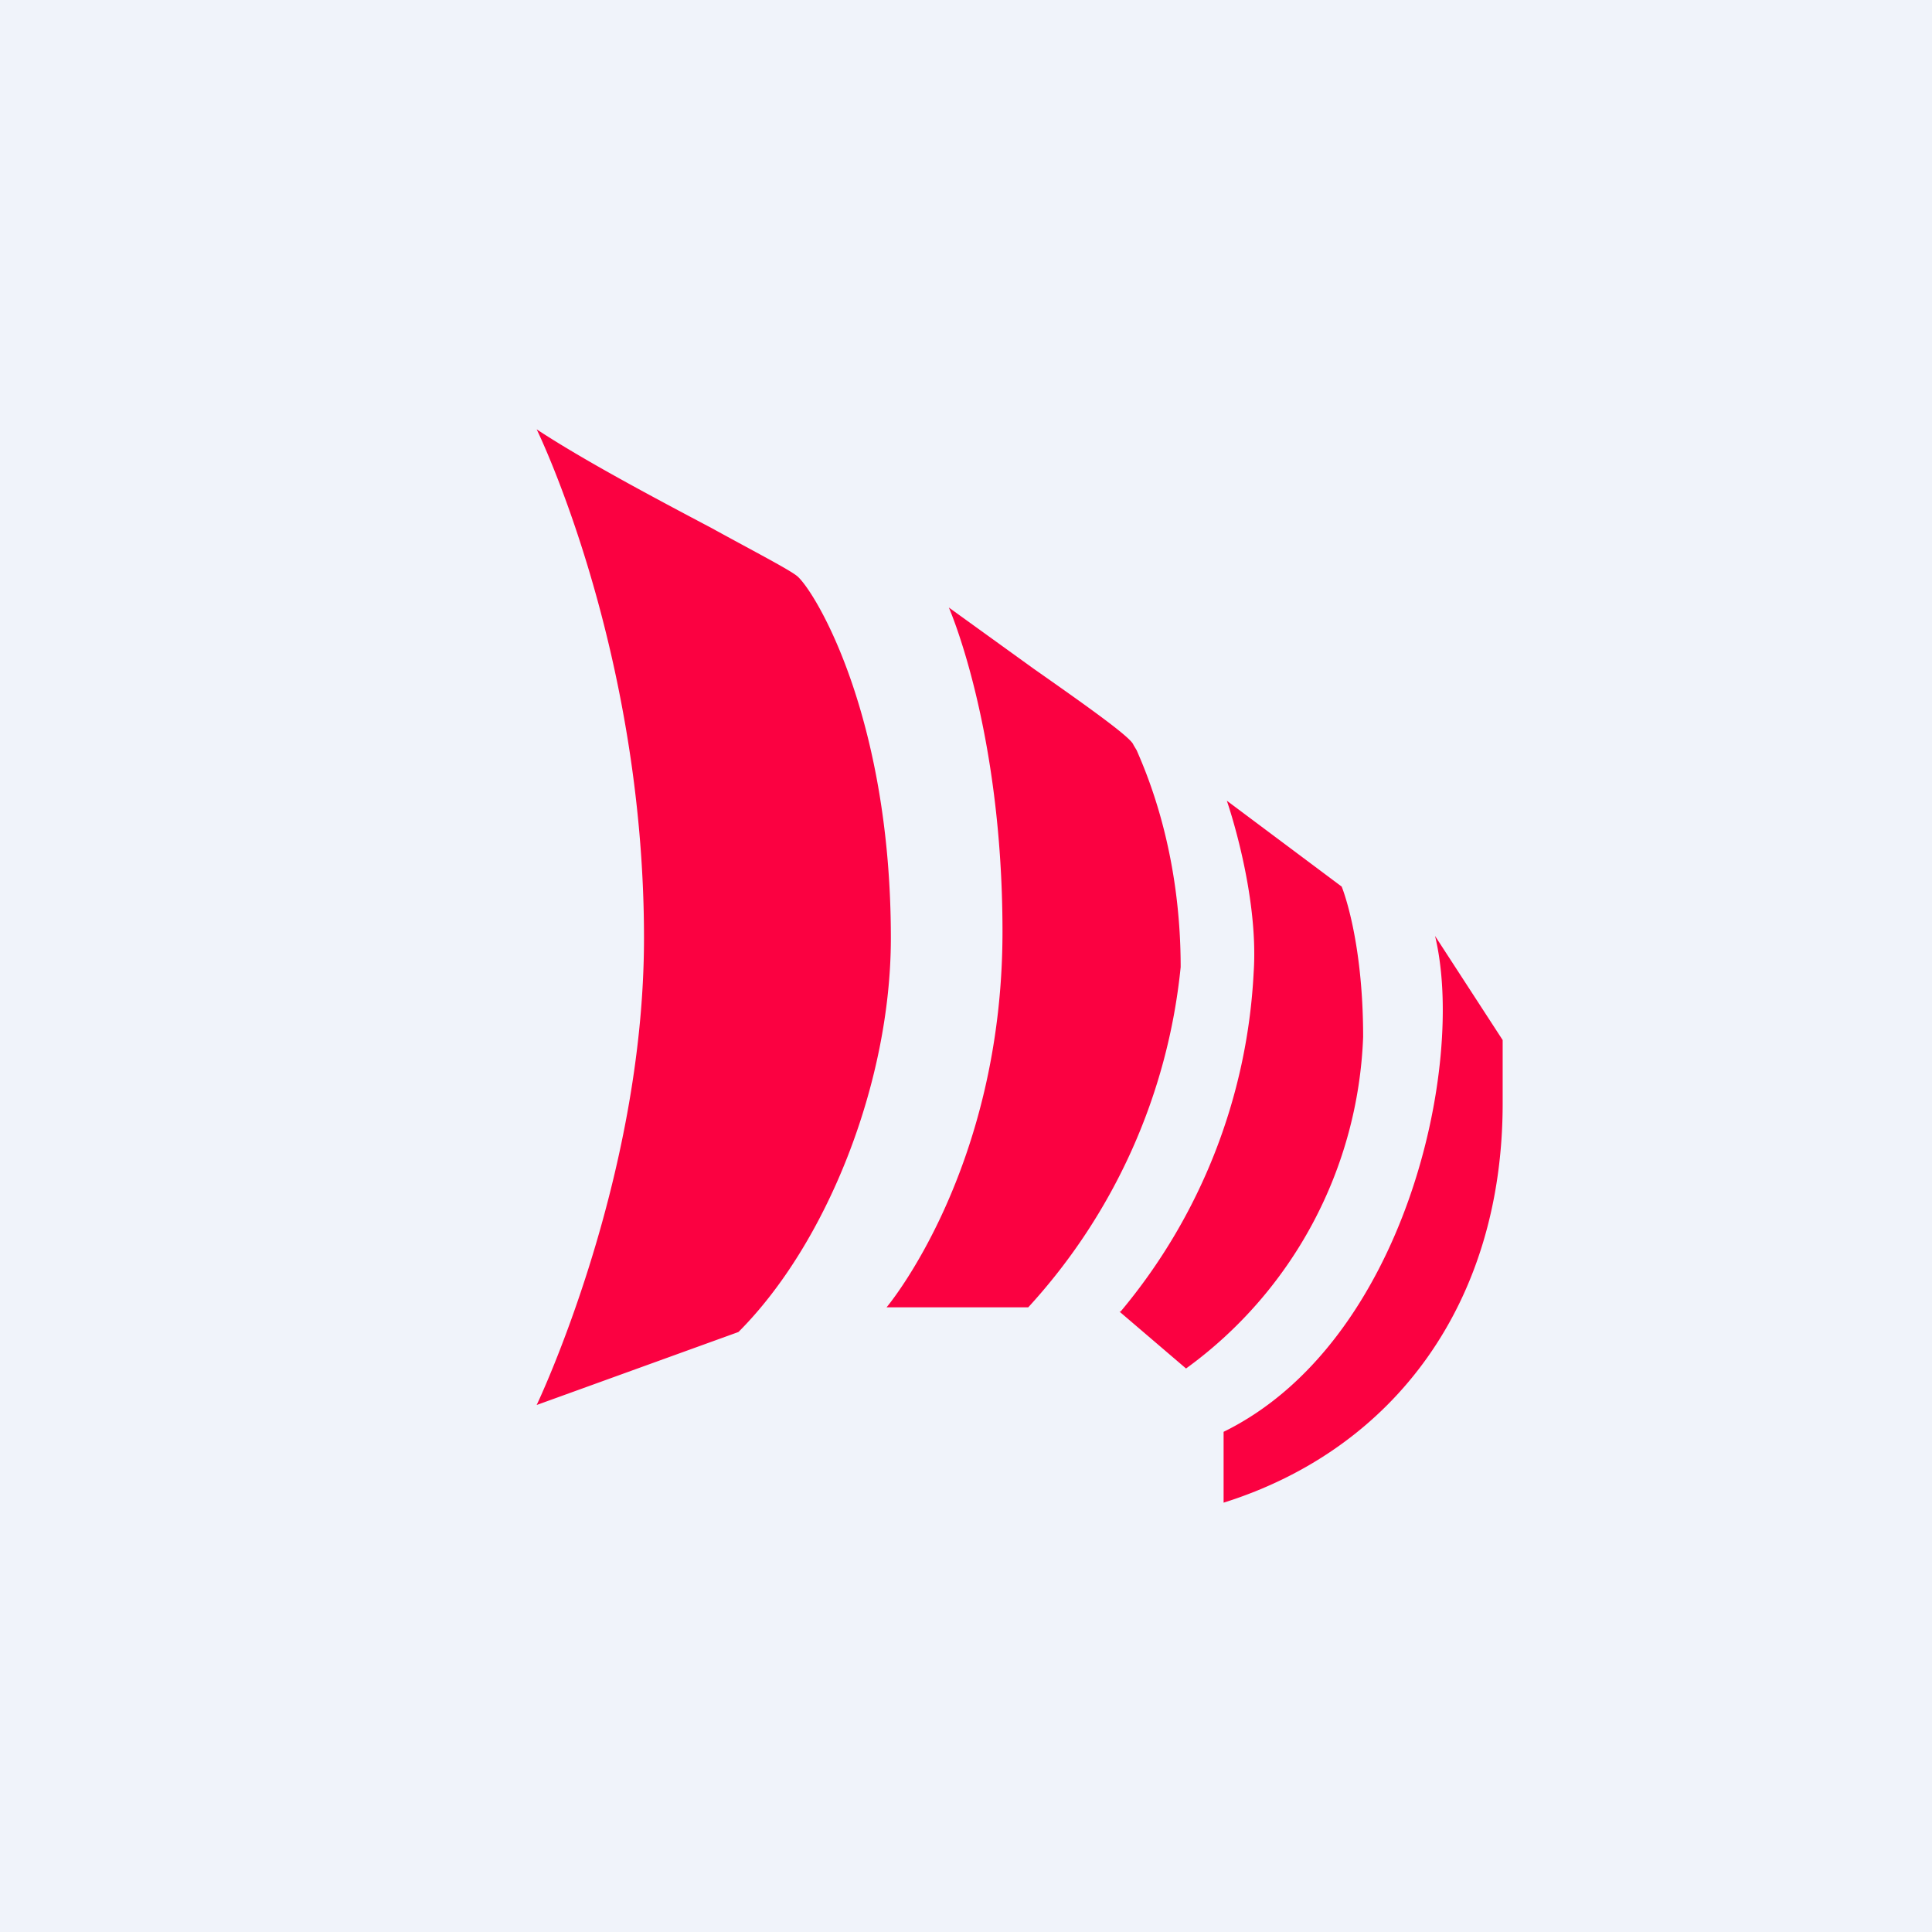
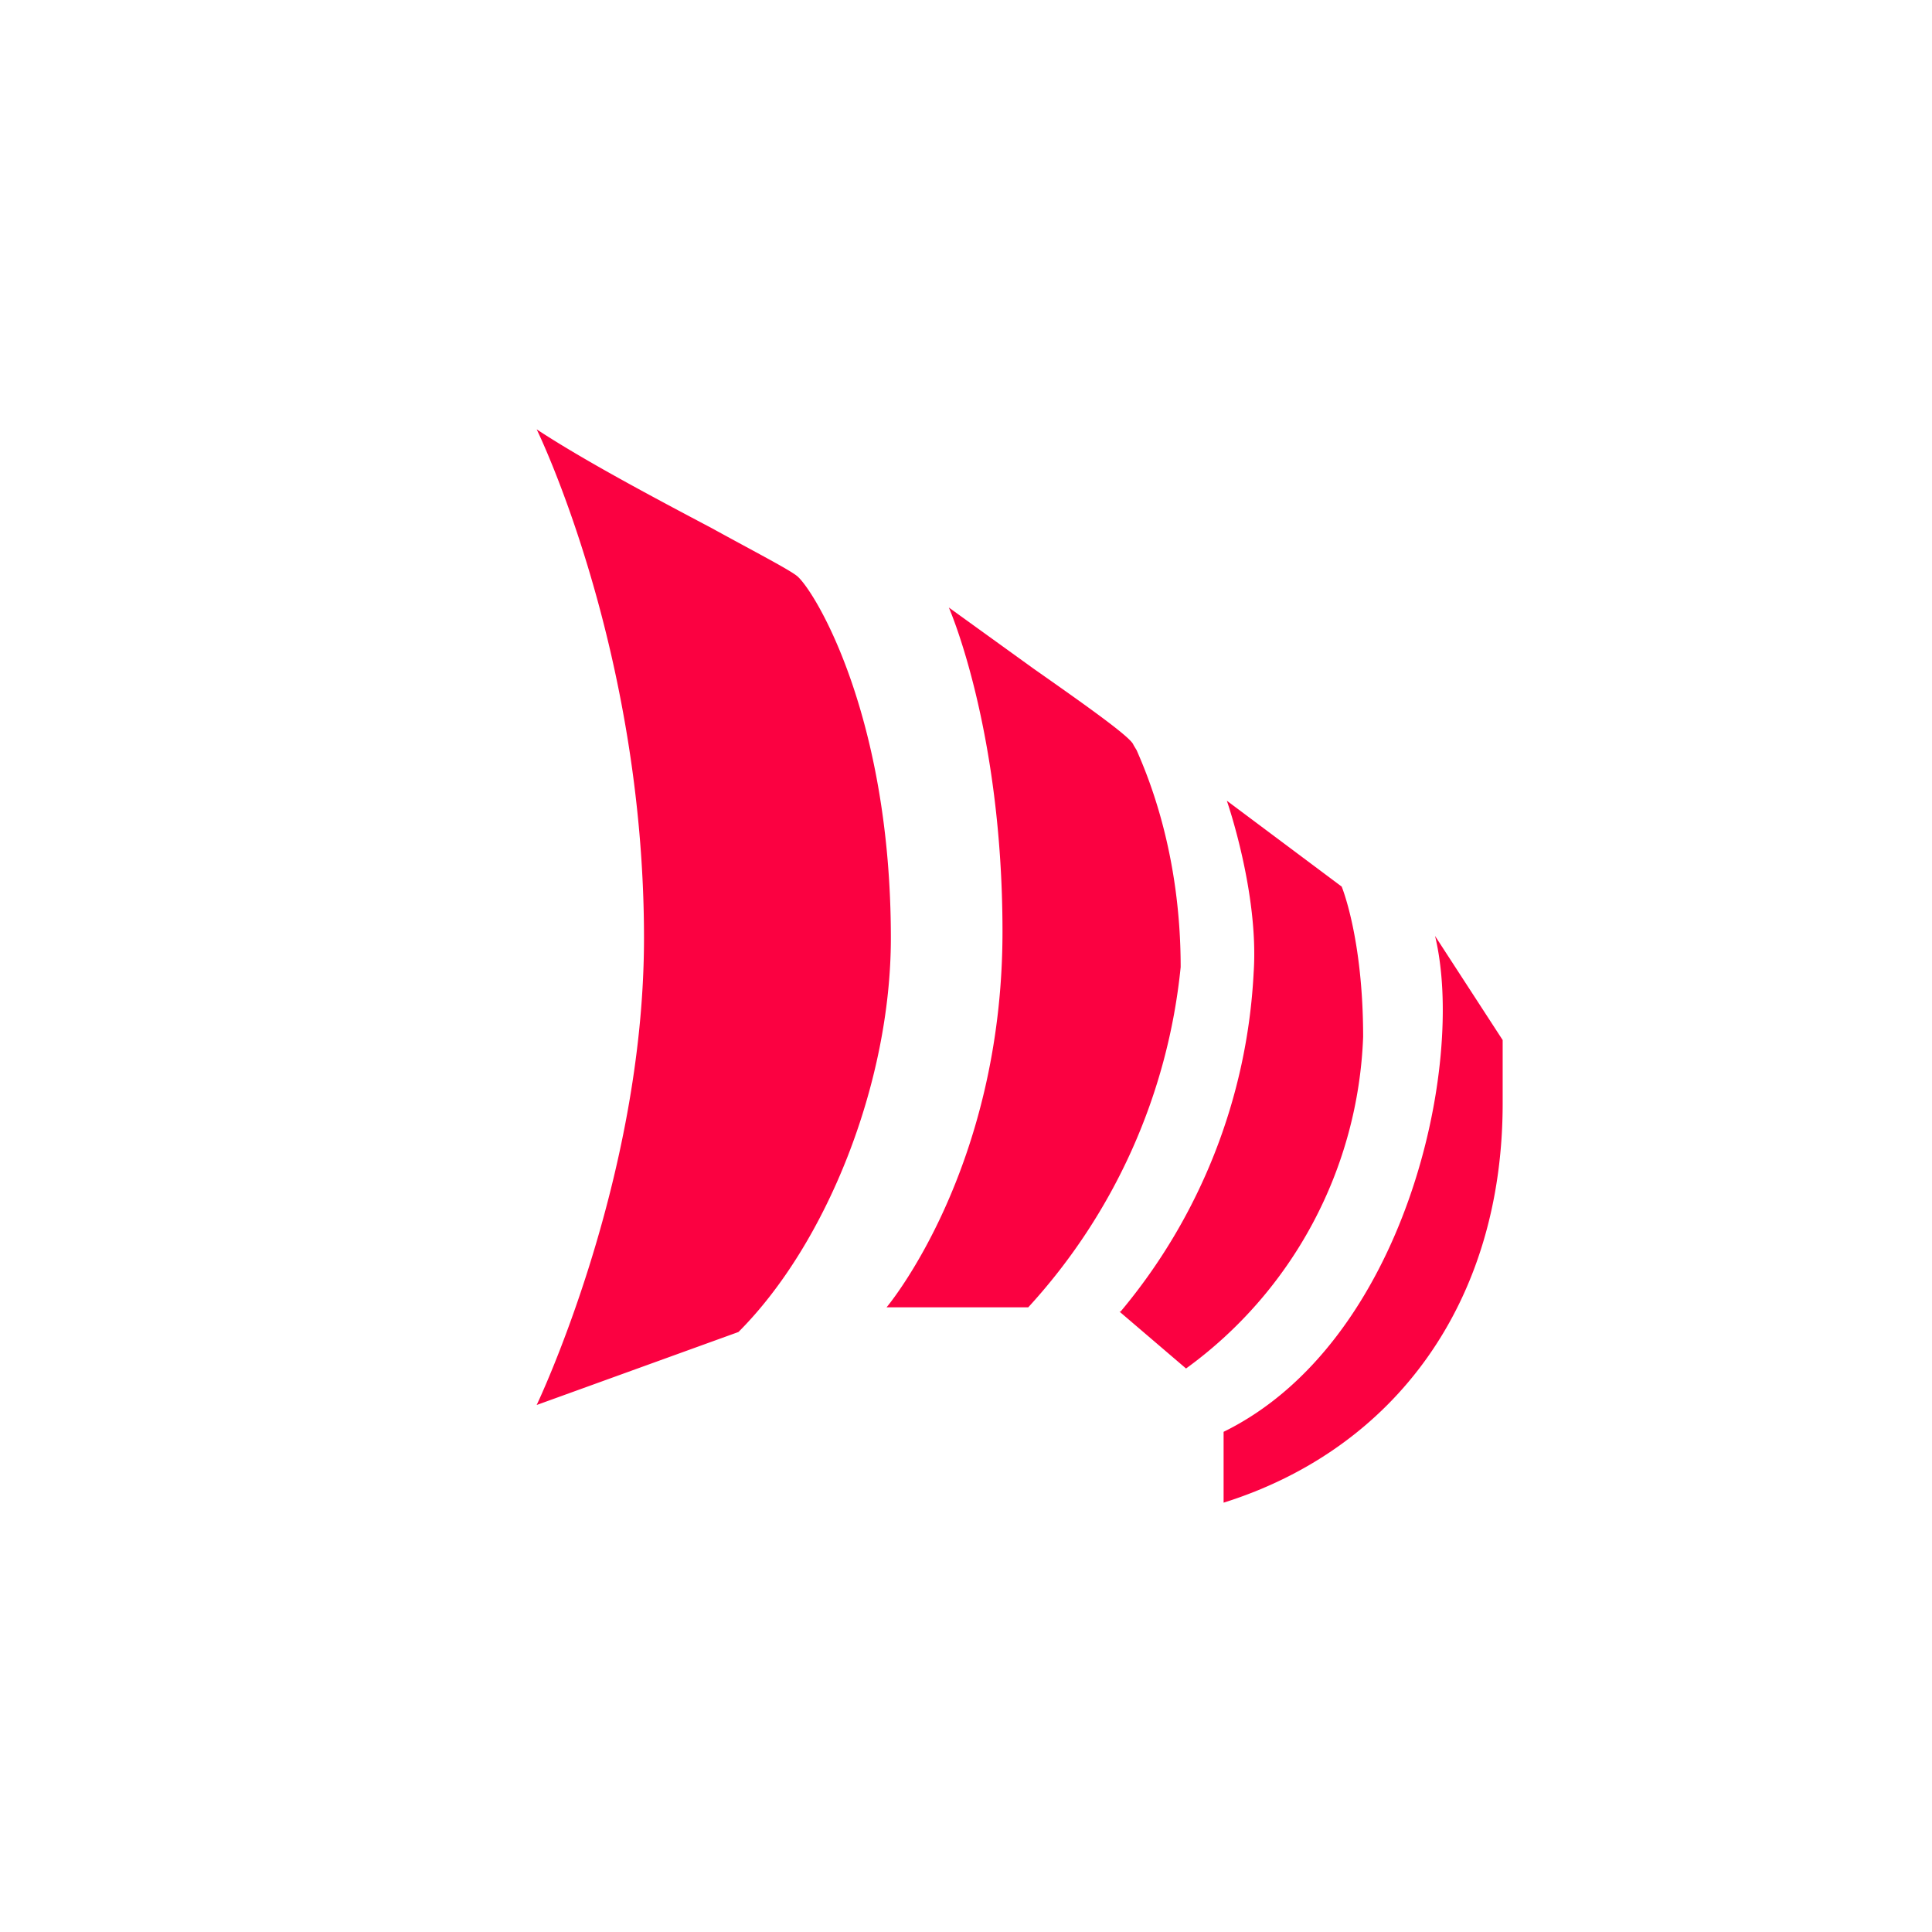
<svg xmlns="http://www.w3.org/2000/svg" width="18" height="18" viewBox="0 0 18 18">
-   <path fill="#F0F3FA" d="M0 0h18v18H0z" />
  <path d="M6.63 4.92c.4.22.73.39.8.45.17.15.87 1.31.87 3.37 0 1.35-.6 2.85-1.42 3.67L5 13.09S6 11 6 8.74C6 6.04 5 4 5 4c.44.29 1.1.64 1.63.92Zm3.8 7.3.62.53a4 4 0 0 0 1.65-3.09c0-.92-.2-1.4-.2-1.4l-1.07-.8s.3.86.25 1.6a5.34 5.34 0 0 1-1.24 3.16Zm.13-5.28c-.02-.07-.46-.38-.93-.71l-.79-.57s.5 1.13.5 3.02c0 2.22-1.08 3.5-1.08 3.5h1.32A5.5 5.5 0 0 0 11 9.01c0-1.07-.31-1.79-.41-2.02l-.03-.05Zm.84 6.4V14c1.59-.5 2.6-1.86 2.6-3.72v-.59l-.63-.97c.29 1.2-.28 3.79-1.97 4.62Z" fill="#FB0141" />
</svg>